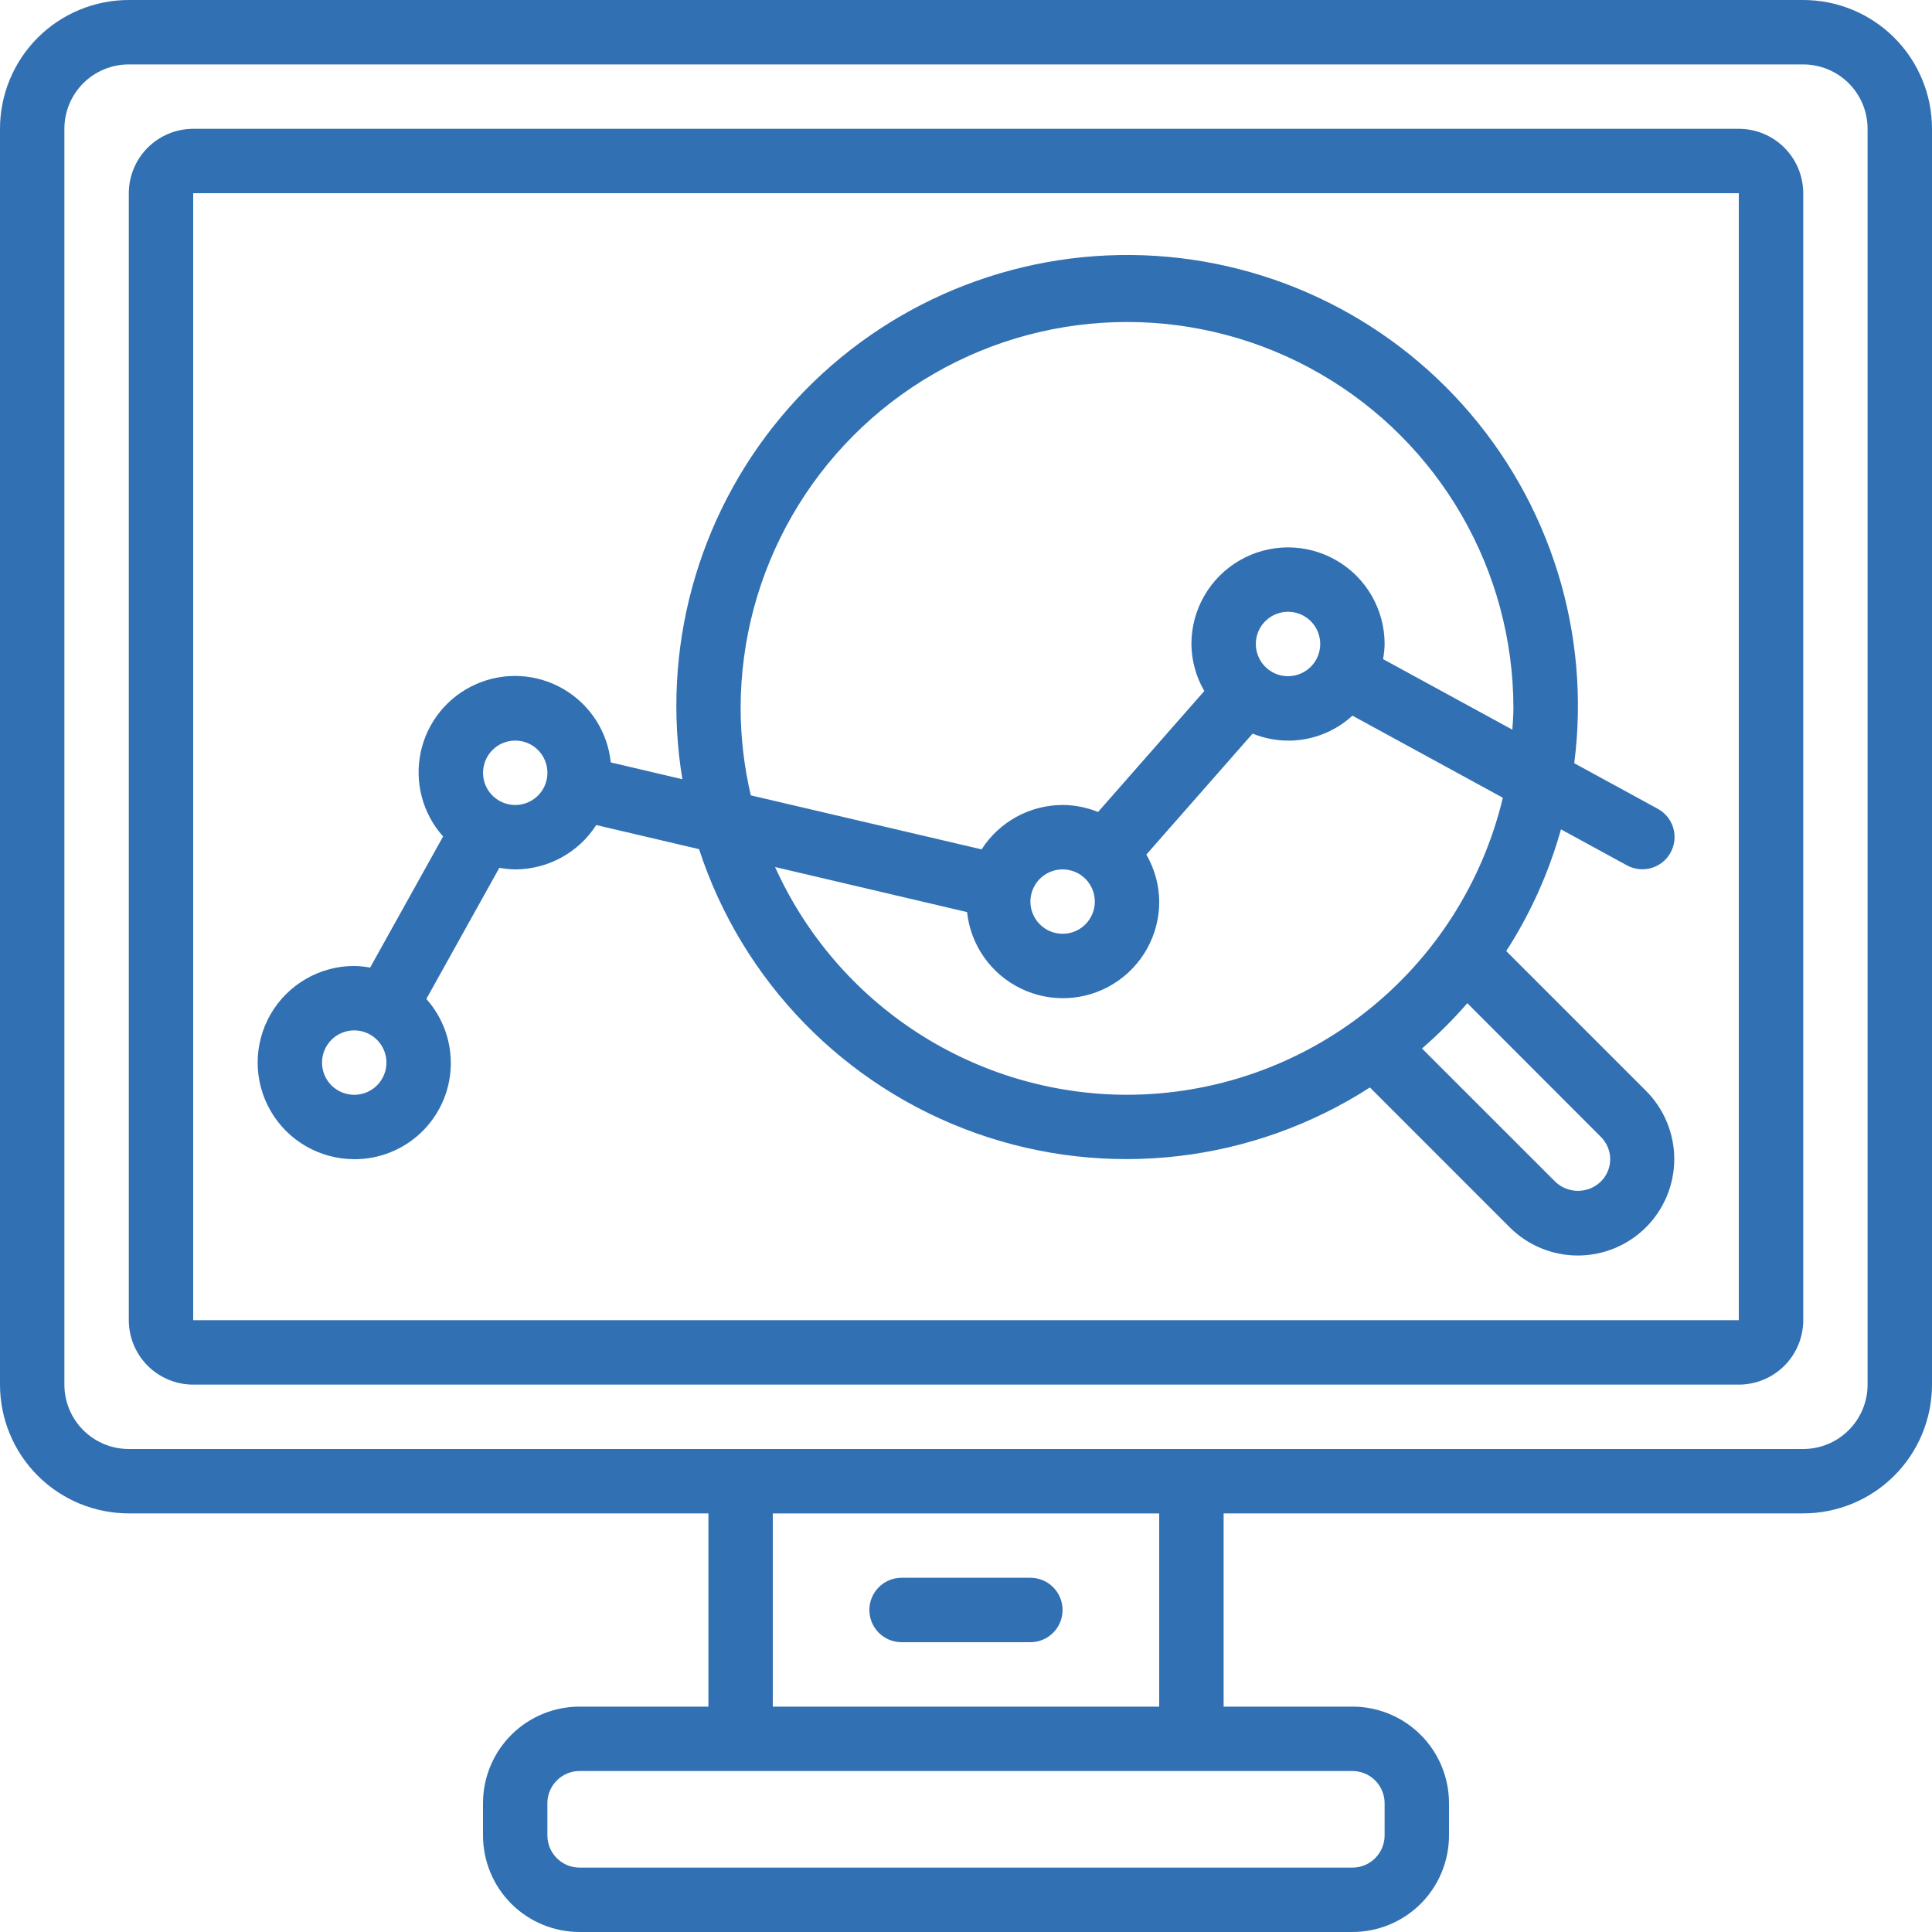
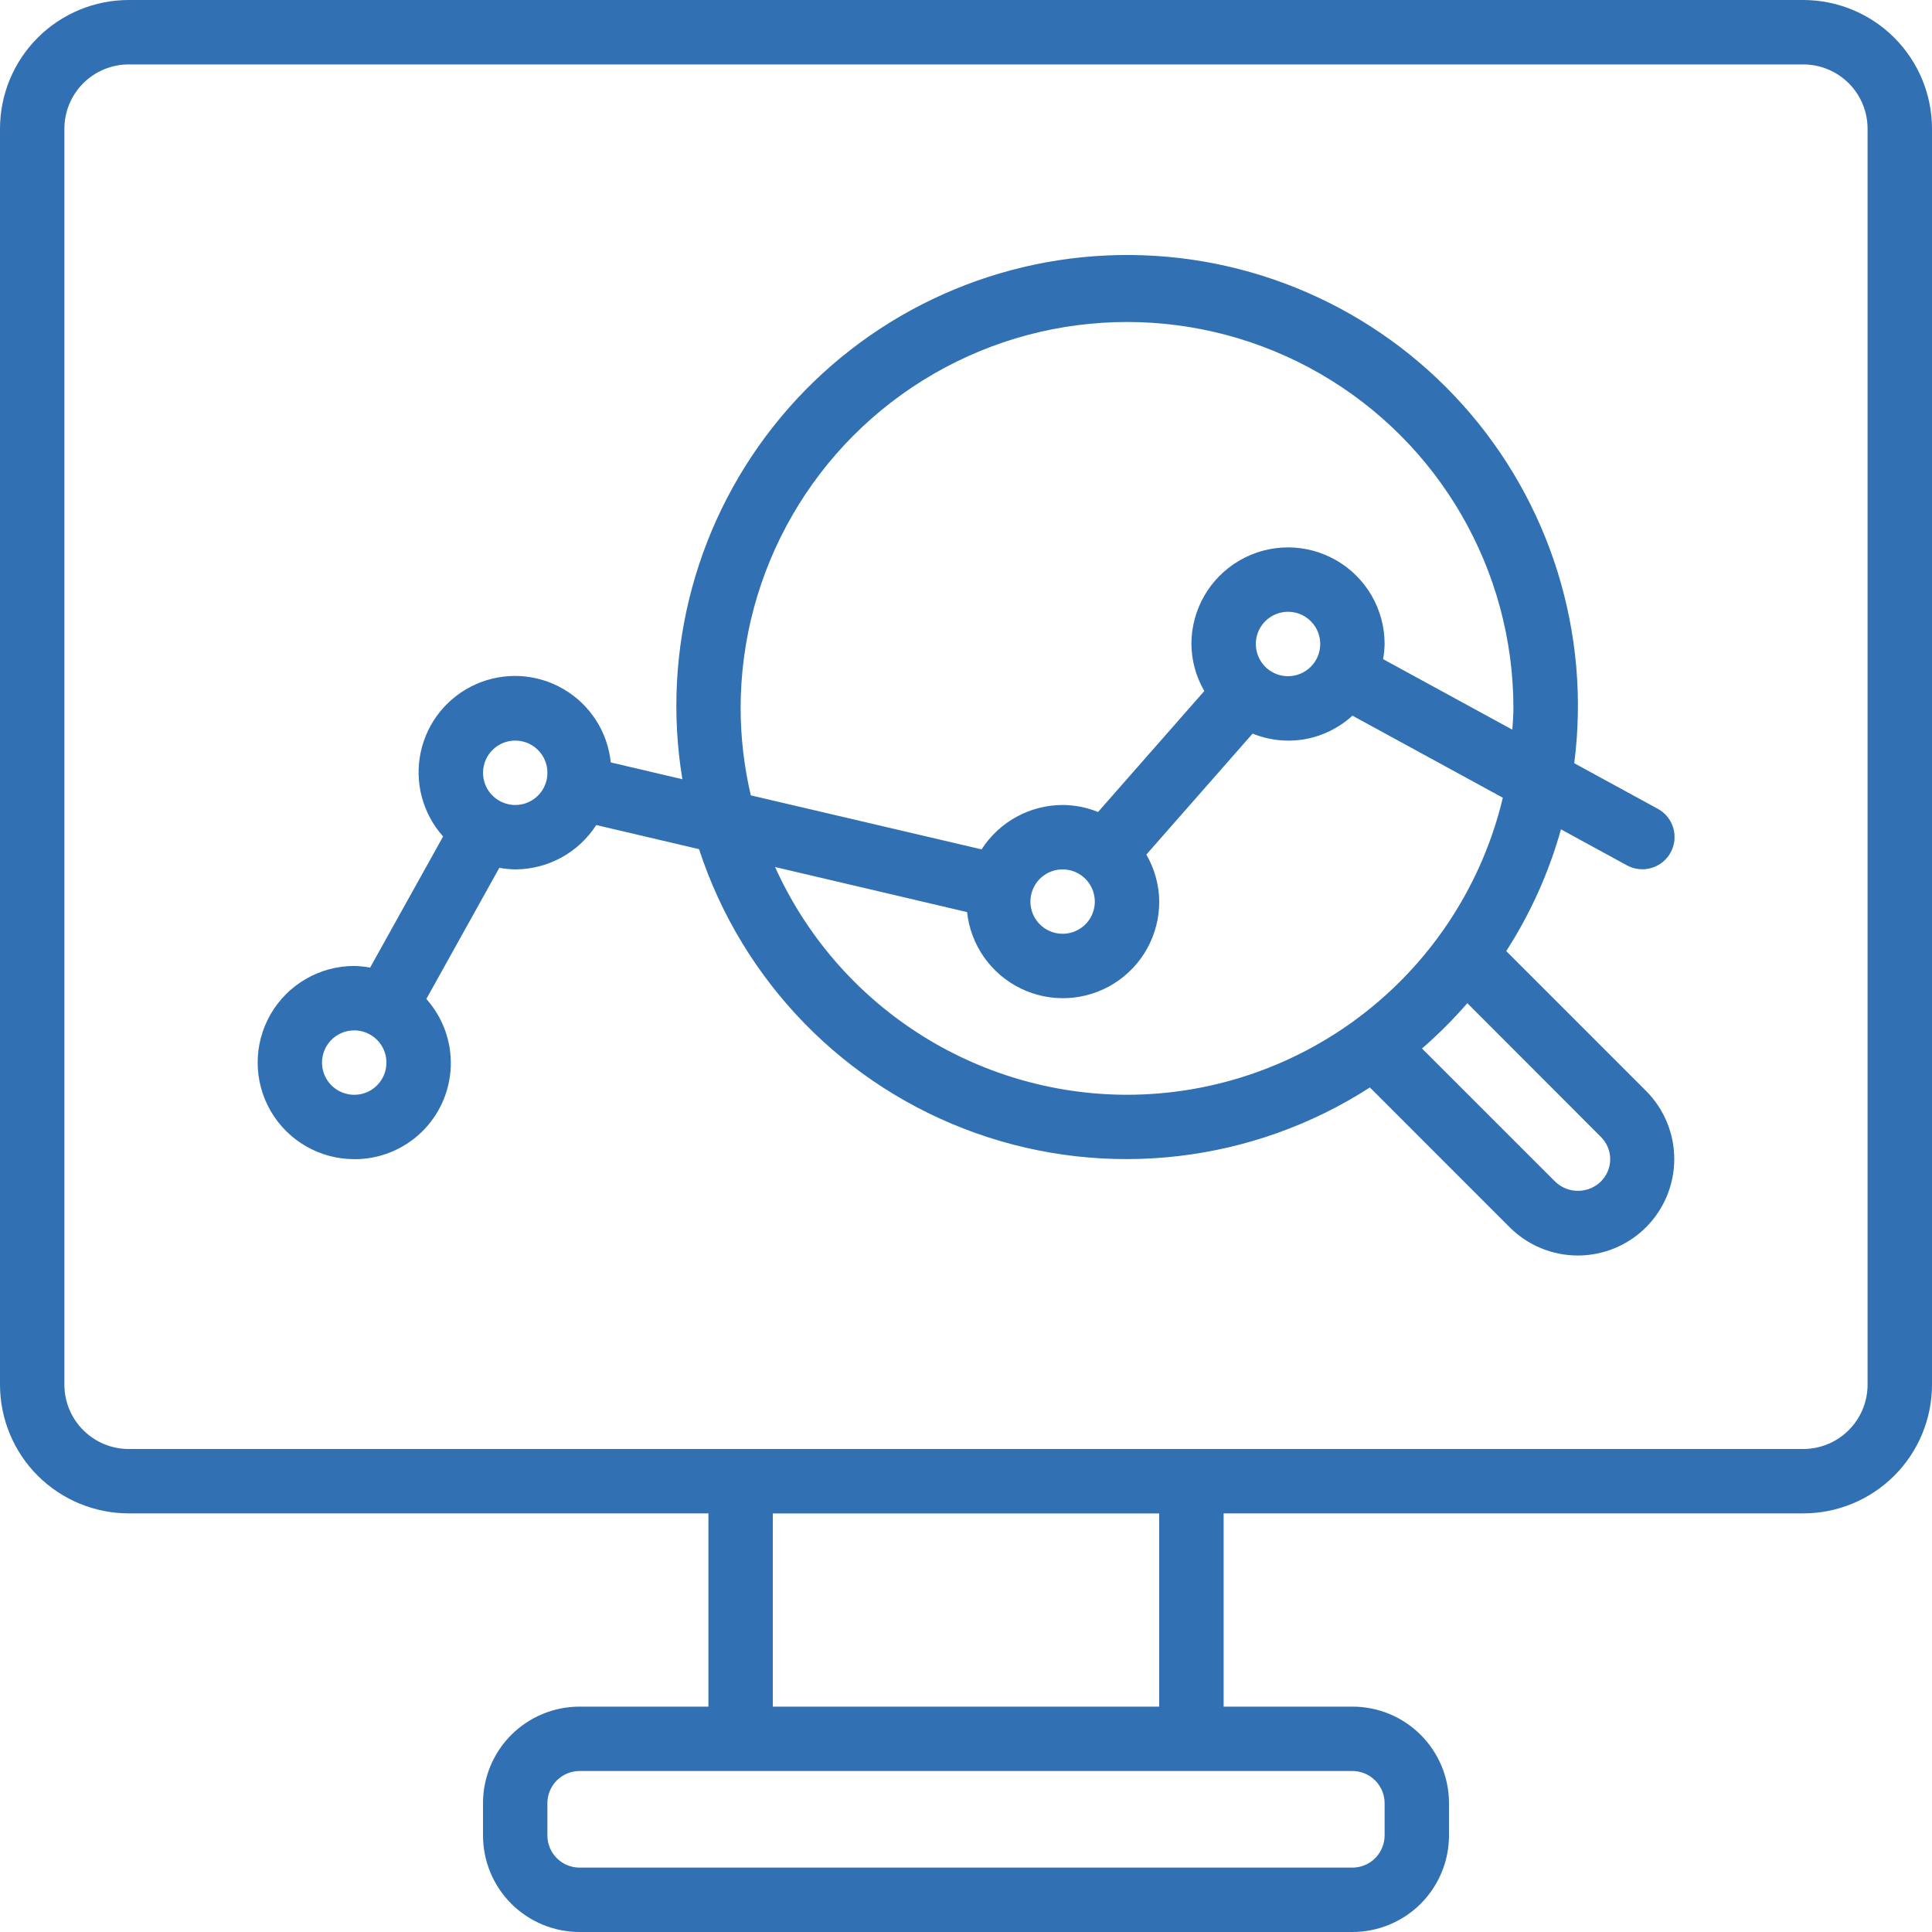
<svg xmlns="http://www.w3.org/2000/svg" width="52" height="52" viewBox="0 0 52 52" fill="none">
  <path d="M48.534 0H3.467C2.547 0 1.666 0.365 1.015 1.015C0.365 1.666 0 2.547 0 3.467V37.267C0 38.186 0.365 39.068 1.015 39.718C1.666 40.368 2.547 40.733 3.467 40.733H19.067V45.934H15.6C14.911 45.934 14.249 46.207 13.761 46.695C13.274 47.182 13 47.844 13 48.533V49.4C13 50.09 13.274 50.751 13.761 51.239C14.249 51.726 14.91 52 15.6 52H36.4C37.09 52 37.751 51.726 38.239 51.239C38.726 50.751 39 50.09 39 49.4V48.533C39 47.844 38.726 47.182 38.239 46.695C37.751 46.207 37.09 45.934 36.4 45.934H32.934V40.733H48.533C49.453 40.733 50.334 40.368 50.985 39.718C51.635 39.068 52 38.186 52 37.267V3.467C52 2.547 51.635 1.666 50.985 1.015C50.334 0.365 49.453 0 48.533 0L48.534 0ZM37.267 48.534V49.4C37.267 49.63 37.175 49.85 37.013 50.013C36.85 50.176 36.63 50.267 36.4 50.267H15.6C15.121 50.267 14.733 49.879 14.733 49.4V48.534C14.733 48.055 15.121 47.667 15.6 47.667H36.4C36.63 47.667 36.85 47.758 37.013 47.921C37.175 48.083 37.267 48.304 37.267 48.534V48.534ZM31.2 45.934H20.8V40.734H31.2V45.934ZM50.266 37.267C50.266 37.727 50.084 38.167 49.759 38.492C49.434 38.818 48.993 39 48.533 39H3.466C3.006 39 2.565 38.818 2.24 38.492C1.915 38.167 1.733 37.727 1.733 37.267V3.467C1.733 3.007 1.915 2.566 2.24 2.241C2.565 1.916 3.006 1.734 3.466 1.734H48.533C48.993 1.734 49.434 1.916 49.759 2.241C50.084 2.566 50.266 3.007 50.266 3.467V37.267Z" fill="#3170B2" />
-   <path d="M46.8 3.467H5.2C4.741 3.467 4.3 3.65 3.975 3.975C3.65 4.3 3.467 4.741 3.467 5.2V35.534C3.467 35.993 3.65 36.434 3.975 36.76C4.3 37.084 4.741 37.267 5.2 37.267H46.8C47.26 37.267 47.701 37.084 48.026 36.76C48.351 36.434 48.534 35.993 48.534 35.534V5.2C48.534 4.741 48.351 4.3 48.026 3.975C47.701 3.65 47.26 3.467 46.8 3.467V3.467ZM46.8 35.533L5.2 35.533V5.2H46.8V35.533Z" fill="#3170B2" />
  <path d="M9.534 31.2C10.205 31.203 10.851 30.945 11.336 30.481C11.82 30.017 12.106 29.383 12.132 28.713C12.158 28.042 11.923 27.388 11.475 26.887L13.44 23.357H13.44C13.581 23.383 13.724 23.397 13.867 23.4C14.75 23.398 15.571 22.949 16.048 22.206L18.815 22.855C19.98 26.421 22.733 29.244 26.267 30.499C29.801 31.755 33.718 31.3 36.871 29.269L40.633 33.032C41.12 33.519 41.78 33.792 42.468 33.792C43.157 33.792 43.816 33.518 44.303 33.032C44.789 32.545 45.063 31.885 45.063 31.197C45.063 30.508 44.789 29.848 44.303 29.361L40.541 25.599H40.54C41.193 24.587 41.689 23.482 42.014 22.322L43.789 23.291C44.21 23.52 44.736 23.365 44.965 22.945C45.195 22.524 45.04 21.998 44.62 21.769L42.371 20.542C42.821 17.046 41.727 13.527 39.374 10.901C37.022 8.275 33.644 6.802 30.119 6.865C26.595 6.929 23.272 8.522 21.015 11.23C18.759 13.939 17.792 17.495 18.366 20.973L16.439 20.521H16.439C16.355 19.696 15.88 18.961 15.162 18.544C14.445 18.127 13.571 18.079 12.812 18.415C12.053 18.75 11.5 19.428 11.325 20.239C11.15 21.05 11.374 21.896 11.926 22.514L9.962 26.043C9.821 26.017 9.678 26.002 9.535 25.999C8.606 25.999 7.747 26.495 7.283 27.299C6.819 28.104 6.819 29.095 7.283 29.899C7.747 30.704 8.606 31.199 9.535 31.199L9.534 31.2ZM43.081 30.593C43.245 30.752 43.339 30.971 43.339 31.2C43.339 31.429 43.245 31.648 43.081 31.807C42.74 32.133 42.202 32.133 41.861 31.807L38.274 28.221L38.274 28.22C38.708 27.843 39.116 27.436 39.493 27.001L43.081 30.593ZM30.334 29.466C28.333 29.464 26.375 28.884 24.695 27.797C23.014 26.709 21.684 25.16 20.861 23.336L26.029 24.549C26.124 25.438 26.671 26.216 27.476 26.606C28.28 26.997 29.23 26.945 29.987 26.469C30.744 25.993 31.203 25.161 31.201 24.266C31.197 23.822 31.077 23.386 30.854 23.001L33.714 19.745C34.162 19.927 34.652 19.979 35.128 19.894C35.603 19.808 36.045 19.589 36.401 19.262L40.449 21.471C39.907 23.746 38.613 25.772 36.778 27.223C34.943 28.673 32.673 29.464 30.334 29.466L30.334 29.466ZM29.468 24.266H29.467C29.467 24.617 29.256 24.933 28.932 25.067C28.609 25.201 28.236 25.127 27.988 24.879C27.74 24.632 27.666 24.259 27.8 23.935C27.934 23.611 28.25 23.4 28.601 23.4C28.831 23.4 29.051 23.491 29.214 23.654C29.376 23.816 29.467 24.037 29.467 24.266H29.468ZM34.668 18.2H34.667C34.317 18.2 34.001 17.989 33.867 17.665C33.733 17.341 33.806 16.968 34.055 16.72C34.302 16.473 34.675 16.398 34.999 16.532C35.323 16.667 35.534 16.983 35.534 17.333C35.534 17.563 35.443 17.783 35.28 17.946C35.118 18.108 34.897 18.2 34.667 18.2H34.668ZM19.934 19.066C19.934 15.351 21.916 11.918 25.134 10.06C28.352 8.202 32.316 8.202 35.534 10.06C38.752 11.918 40.734 15.351 40.734 19.066C40.734 19.26 40.716 19.449 40.705 19.639L37.226 17.741V17.741C37.25 17.607 37.264 17.47 37.267 17.333C37.267 16.404 36.772 15.546 35.967 15.082C35.163 14.617 34.172 14.617 33.367 15.082C32.563 15.546 32.067 16.404 32.067 17.333C32.071 17.778 32.19 18.214 32.414 18.599L29.554 21.855C29.251 21.732 28.927 21.668 28.601 21.666C27.718 21.668 26.896 22.118 26.42 22.861L20.208 21.407C20.028 20.64 19.936 19.854 19.934 19.066L19.934 19.066ZM13.867 19.933L13.867 19.933C14.218 19.933 14.534 20.144 14.668 20.468C14.802 20.792 14.728 21.165 14.48 21.413C14.232 21.661 13.86 21.735 13.536 21.6C13.212 21.466 13.001 21.15 13.001 20.8C13.001 20.321 13.389 19.933 13.867 19.933L13.867 19.933ZM9.534 27.733V27.733C9.884 27.733 10.2 27.944 10.335 28.268C10.469 28.592 10.395 28.965 10.147 29.213C9.899 29.461 9.526 29.535 9.202 29.4C8.878 29.267 8.667 28.95 8.667 28.6C8.667 28.121 9.055 27.733 9.534 27.733L9.534 27.733Z" fill="#3170B2" />
-   <path d="M24.266 44.2H27.733C28.211 44.2 28.599 43.812 28.599 43.333C28.599 42.854 28.211 42.466 27.733 42.466H24.266C23.788 42.466 23.399 42.854 23.399 43.333C23.399 43.812 23.788 44.2 24.266 44.2Z" fill="#3170B2" />
</svg>